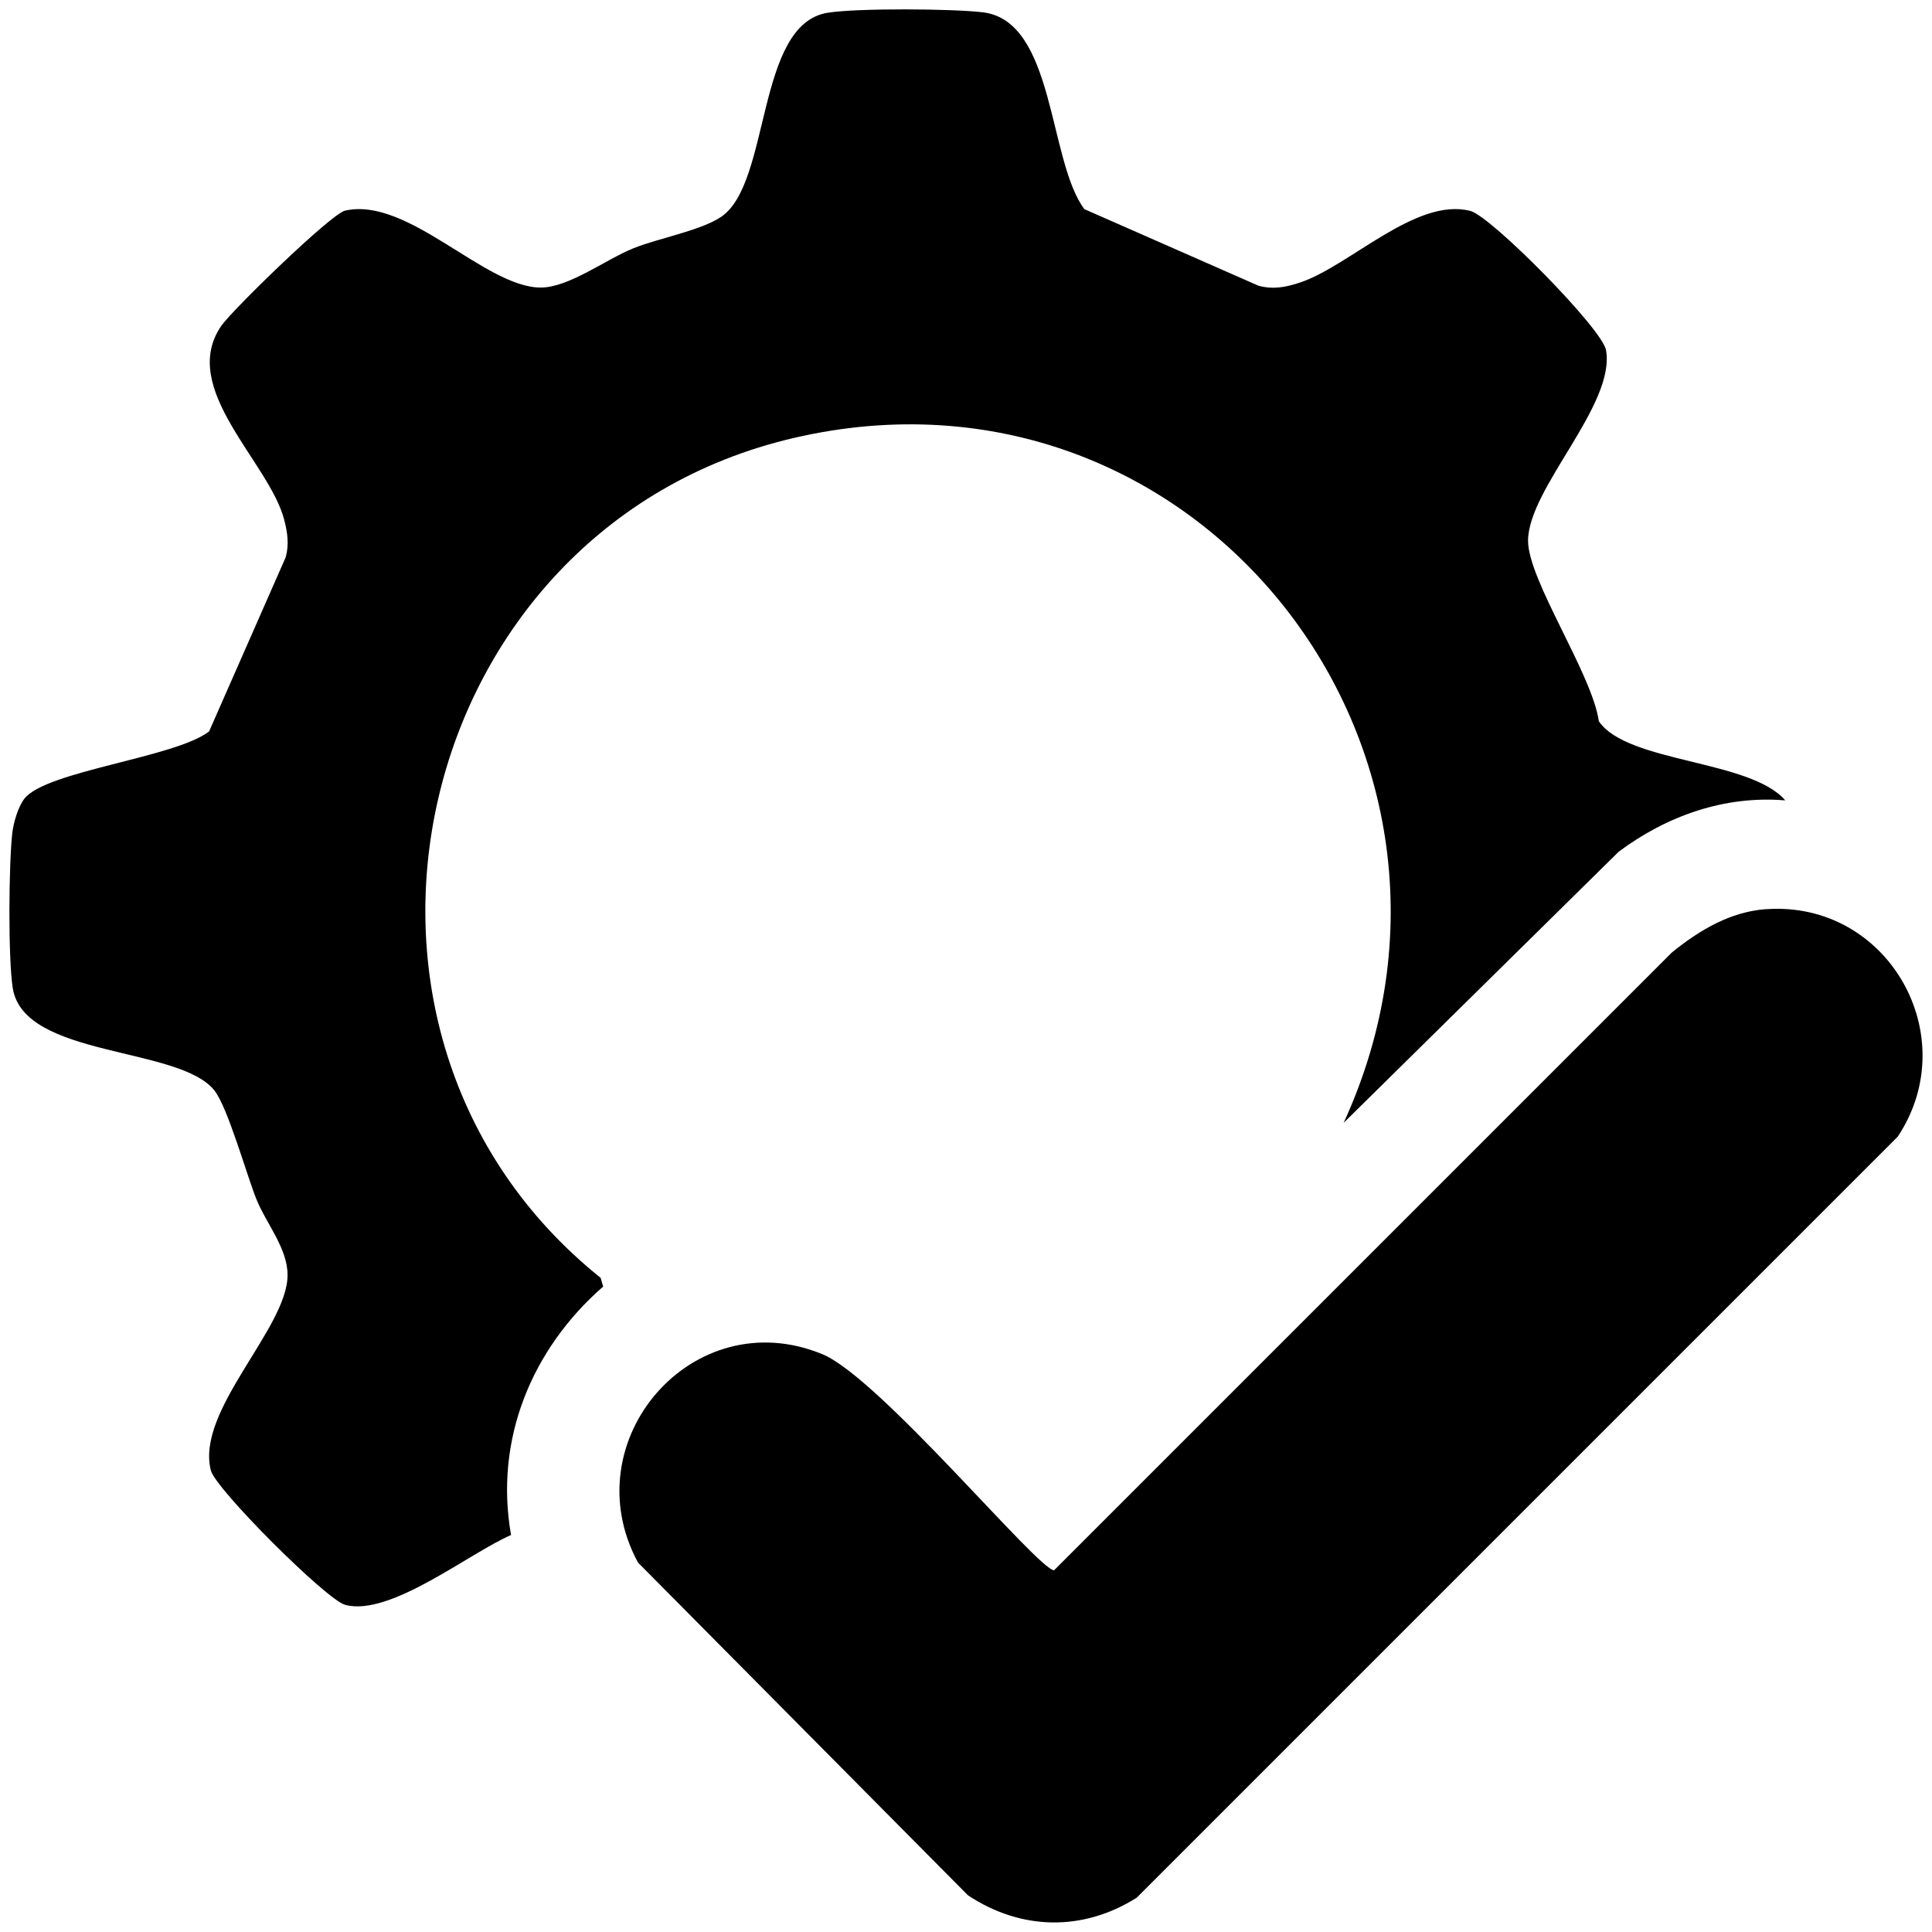
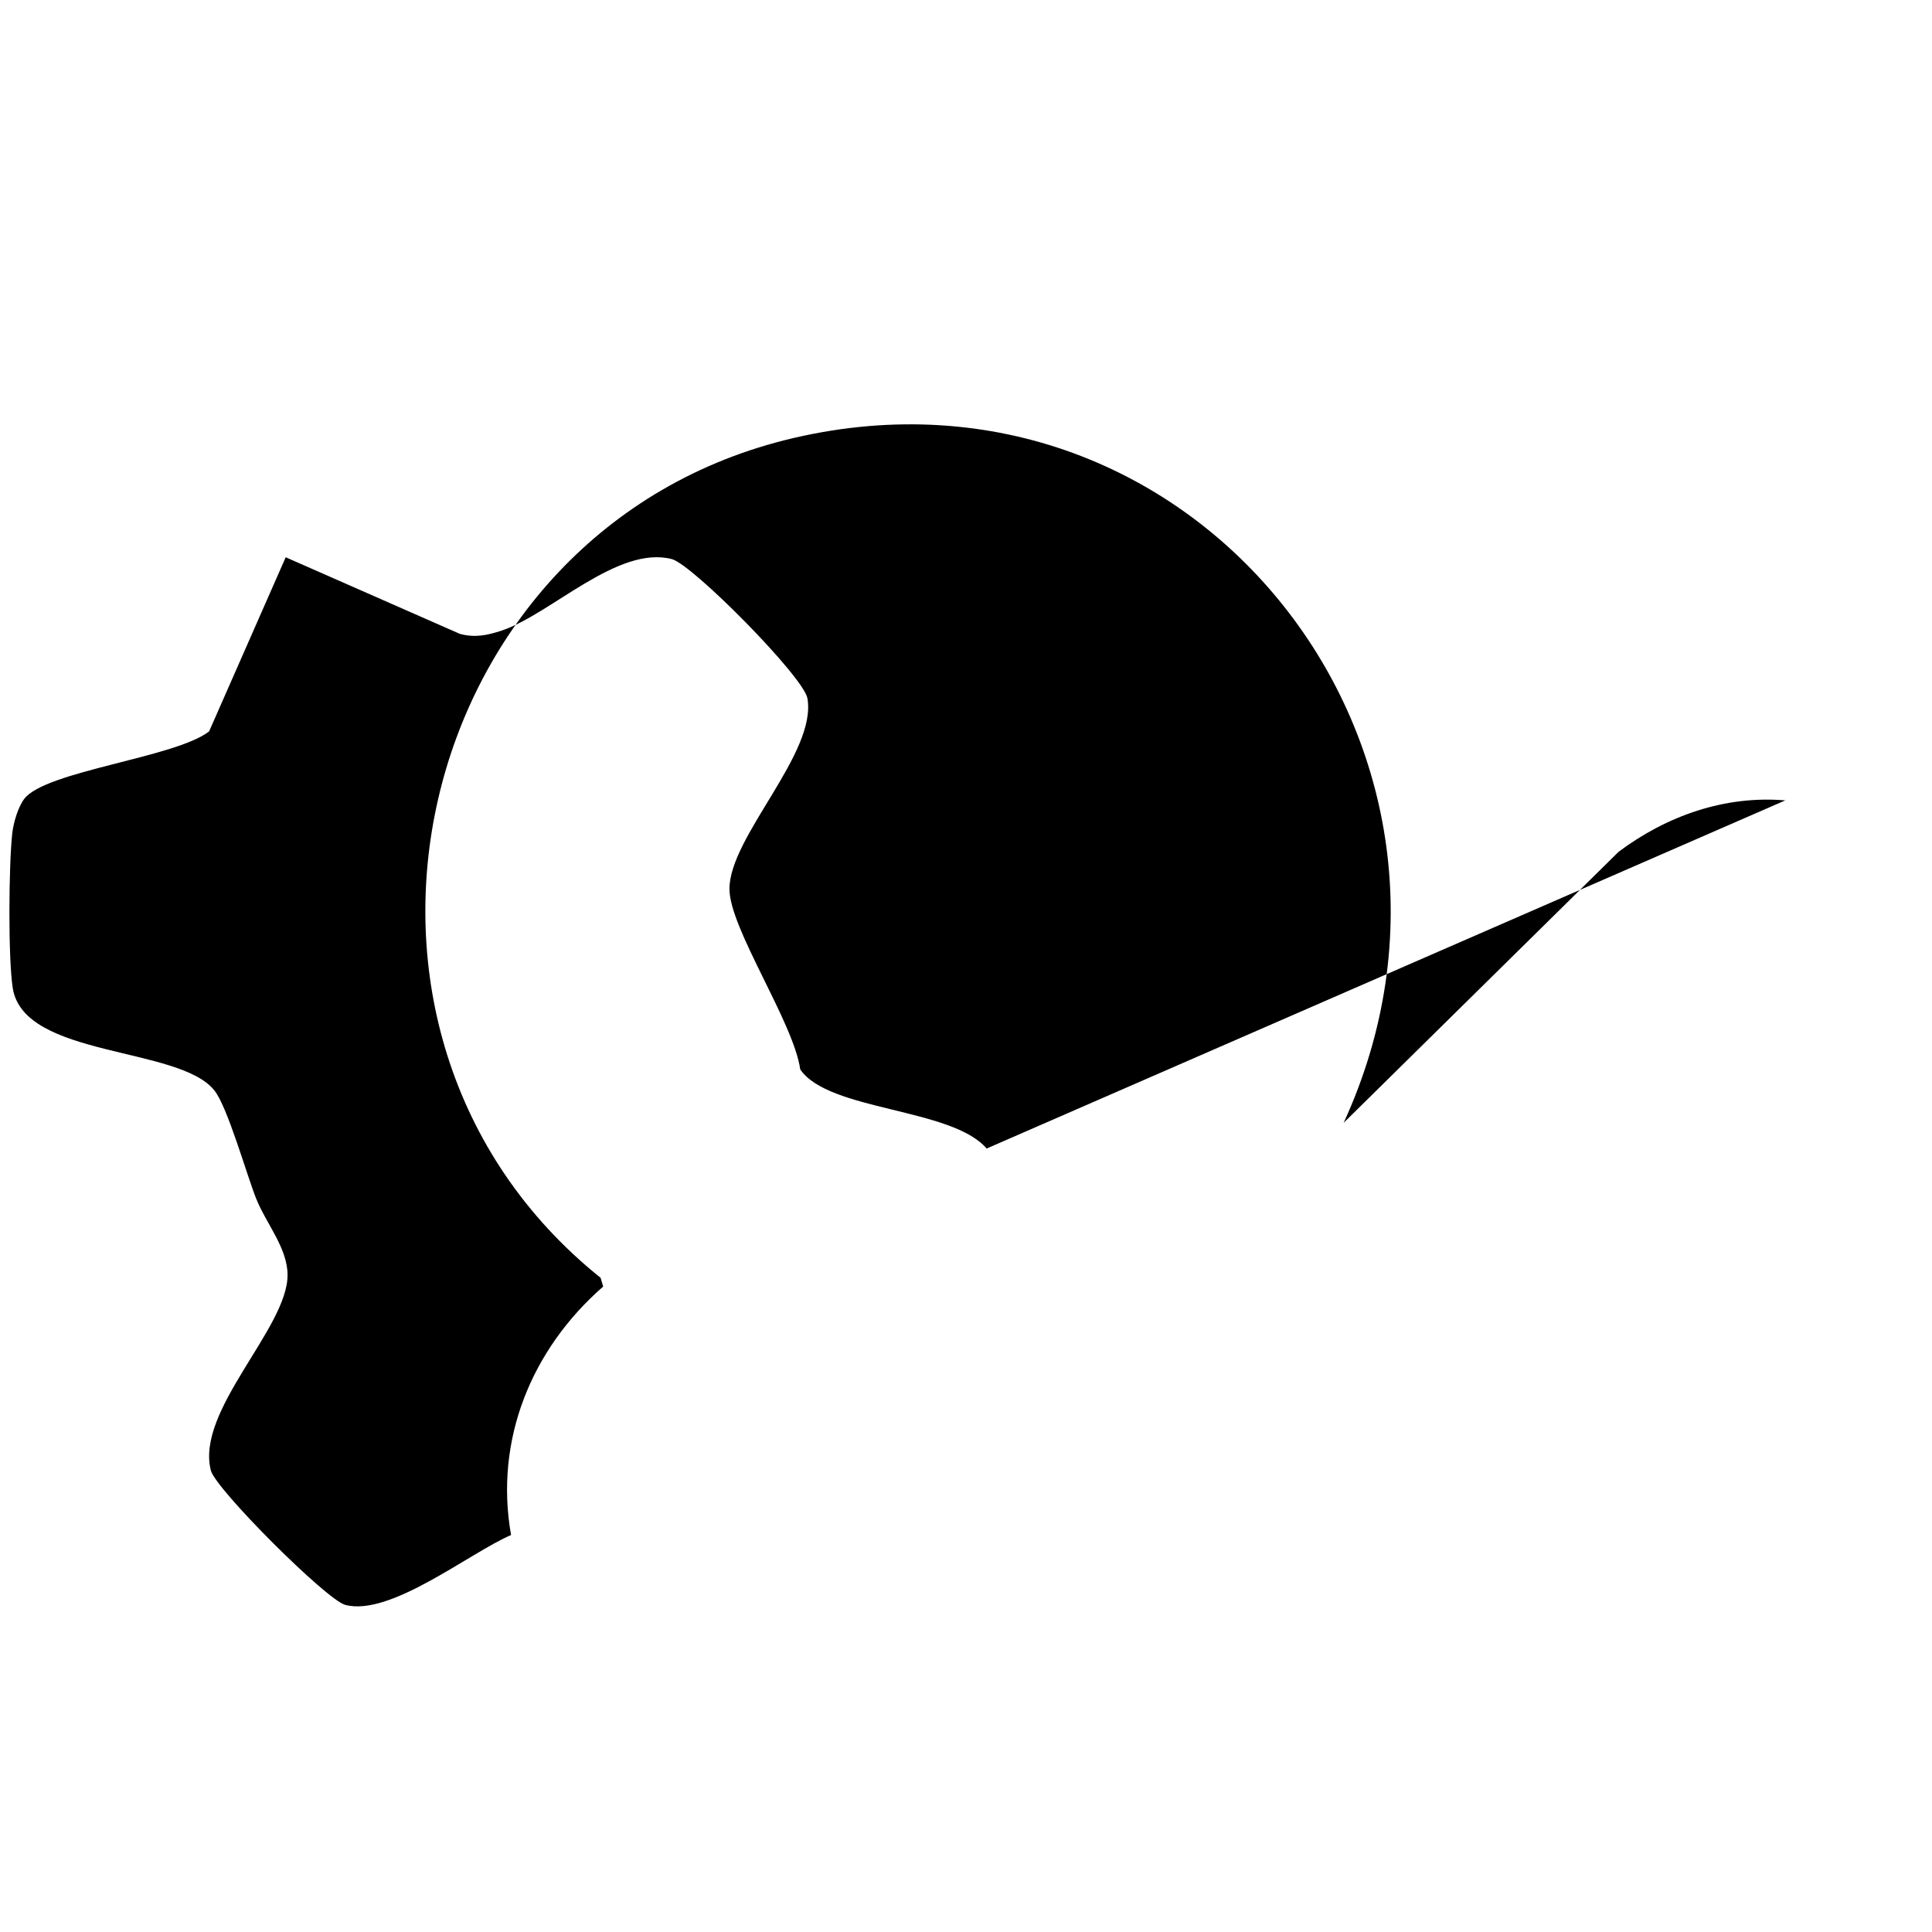
<svg xmlns="http://www.w3.org/2000/svg" id="Capa_1" data-name="Capa 1" viewBox="0 0 250 250">
-   <path d="M231.02,103.57c-7.85-.66-15.34,2-21.56,6.64l-35.59,35.08c22.05-48.03-19.05-100.8-71.23-88.6-49.6,11.6-64.63,76.81-24.92,108.66l.33,1.13c-9.26,8.08-14.1,19.82-11.92,32.15-5.47,2.37-15.65,10.59-21.46,9.04-2.43-.65-16.75-14.96-17.38-17.38-2.02-7.74,9.93-18.42,9.92-25.3,0-3.51-2.8-6.7-4.07-9.91s-3.66-11.73-5.37-13.94c-4.5-5.8-24.69-4.21-26.12-13.28-.61-3.9-.52-15.97-.06-20.06.15-1.34.75-3.38,1.55-4.43,2.76-3.62,19.54-5.32,23.92-8.73l9.91-22.53c.46-1.68.23-3.22-.2-4.87-1.92-7.44-13.73-16.99-8.13-25.08,1.44-2.08,14.2-14.48,16-14.9,8.14-1.87,18.12,9.95,25.33,9.95,3.64,0,8.42-3.64,11.99-5.08,3.26-1.32,8.7-2.27,11.37-4.08,6.44-4.37,4.45-24.91,13.77-26.4,3.81-.61,16.08-.53,20.06-.06,9.38,1.1,8.45,19.15,13.15,25.47l22.53,9.91c1.94.53,3.57.19,5.41-.42,6.39-2.13,15.02-11.08,22.03-9.25,2.66.69,17.05,15.23,17.54,18.01,1.25,7.11-10.09,17.9-10.09,24.67,0,5.1,8.29,17.22,9.16,23.35,3.67,5.41,19.61,4.96,24.12,10.24Z" />
-   <path d="M228.56,117.65c15.72-1.11,25.67,16.36,17.01,29.43l-98.48,98.48c-6.97,4.4-14.98,4.24-21.84-.31l-42.69-43.05c-8.54-15.76,7.12-33.89,23.87-26.96,7.39,3.06,27.92,27.95,29.97,27.95l79.94-79.94c3.54-2.87,7.55-5.28,12.22-5.61Z" />
+   <path d="M231.02,103.57c-7.85-.66-15.34,2-21.56,6.64l-35.59,35.08c22.05-48.03-19.05-100.8-71.23-88.6-49.6,11.6-64.63,76.81-24.92,108.66l.33,1.13c-9.26,8.08-14.1,19.82-11.92,32.15-5.47,2.37-15.65,10.59-21.46,9.04-2.43-.65-16.75-14.96-17.38-17.38-2.02-7.74,9.93-18.42,9.92-25.3,0-3.51-2.8-6.7-4.07-9.91s-3.66-11.73-5.37-13.94c-4.5-5.8-24.69-4.21-26.12-13.28-.61-3.9-.52-15.97-.06-20.06.15-1.34.75-3.38,1.55-4.43,2.76-3.62,19.54-5.32,23.92-8.73l9.91-22.53l22.53,9.91c1.94.53,3.57.19,5.41-.42,6.39-2.13,15.02-11.08,22.03-9.25,2.66.69,17.05,15.23,17.54,18.01,1.25,7.11-10.09,17.9-10.09,24.67,0,5.1,8.29,17.22,9.16,23.35,3.67,5.41,19.61,4.96,24.12,10.24Z" />
</svg>